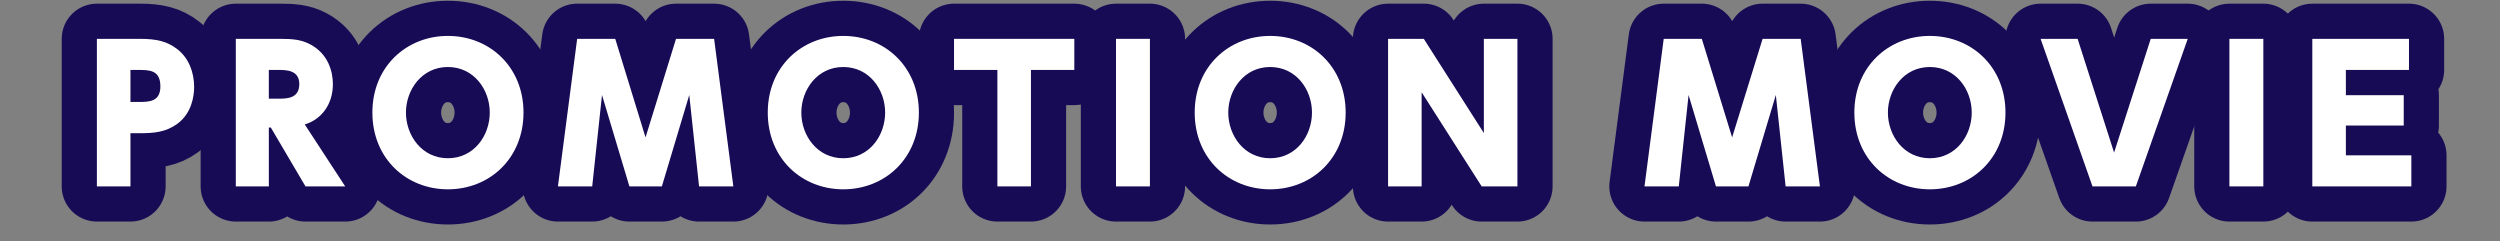
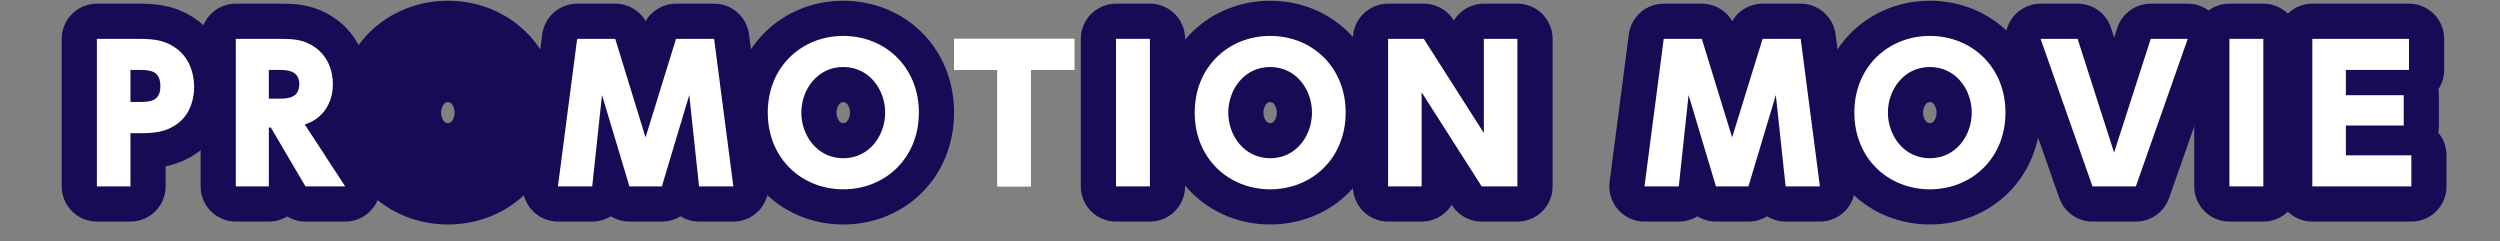
<svg xmlns="http://www.w3.org/2000/svg" version="1.1" id="レイヤー_1" x="0px" y="0px" width="177.689px" height="17.156px" viewBox="0 0 177.689 17.156" enable-background="new 0 0 177.689 17.156" xml:space="preserve">
  <rect x="0" y="0" width="177.689" height="17.156" fill="#808080" stroke="none" />
  <g enable-background="new    ">
    <path fill="#FFFFFF" d="M9.943,2.761c1.173,0,1.934,0.169,2.669,0.741c0.799,0.624,1.186,1.625,1.186,2.678   c0,0.65-0.167,1.859-1.186,2.613c-0.838,0.61-1.664,0.675-2.708,0.675H9.272v3.779H6.886V2.761H9.943z M9.852,7.246   c0.722,0,1.547,0,1.547-1.105c0-1.157-0.774-1.17-1.547-1.17H9.272v2.275H9.852z" />
    <path fill="#FFFFFF" d="M19.946,2.761c0.825,0,1.457,0.052,2.076,0.377c1.328,0.689,1.638,1.976,1.638,2.847   c0,1.443-0.825,2.509-1.999,2.86l2.875,4.403h-2.824l-2.462-4.182h-0.142v4.182H16.76V2.761H19.946z M19.107,4.971v2.041h0.709   c0.554,0,1.457,0,1.457-1.04c0-0.988-0.929-1.001-1.457-1.001H19.107z" />
    <path fill="#FFFFFF" d="M31.831,2.553c2.966,0,5.377,2.197,5.377,5.447c0,3.259-2.411,5.456-5.377,5.456   c-2.927,0-5.364-2.17-5.364-5.456C26.468,4.724,28.905,2.553,31.831,2.553z M31.831,11.247c1.857,0,2.979-1.609,2.979-3.247   c0-1.625-1.122-3.237-2.979-3.237c-1.844,0-2.978,1.612-2.978,3.237C28.853,9.638,29.988,11.247,31.831,11.247z" />
    <path fill="#FFFFFF" d="M43.729,2.761l2.153,7.005l2.166-7.005h2.708l1.367,10.487h-2.437L48.99,6.752l-1.947,6.496h-2.308   l-1.947-6.496l-0.696,6.496h-2.437l1.367-10.487H43.729z" />
    <path fill="#FFFFFF" d="M59.933,2.553c2.966,0,5.377,2.197,5.377,5.447c0,3.259-2.411,5.456-5.377,5.456   c-2.927,0-5.364-2.17-5.364-5.456C54.569,4.724,57.006,2.553,59.933,2.553z M59.933,11.247c1.857,0,2.979-1.609,2.979-3.247   c0-1.625-1.122-3.237-2.979-3.237c-1.844,0-2.978,1.612-2.978,3.237C56.955,9.638,58.089,11.247,59.933,11.247z" />
    <path fill="#FFFFFF" d="M73.275,13.248H70.89V4.971h-3.082v-2.21h8.549v2.21h-3.082V13.248z" />
    <path fill="#FFFFFF" d="M81.731,2.761v10.487H79.32V2.761H81.731z" />
    <path fill="#FFFFFF" d="M90.276,2.553c2.961,0,5.368,2.197,5.368,5.447c0,3.259-2.407,5.456-5.368,5.456   c-2.925,0-5.362-2.17-5.362-5.456C84.914,4.724,87.351,2.553,90.276,2.553z M90.276,11.247c1.854,0,2.974-1.609,2.974-3.247   c0-1.625-1.119-3.237-2.974-3.237C88.434,4.763,87.3,6.375,87.3,8C87.3,9.638,88.434,11.247,90.276,11.247z" />
    <path fill="#FFFFFF" d="M101.198,2.761l4.268,6.695V2.761h2.386v10.487h-2.541l-4.268-6.691v6.691h-2.385V2.761H101.198z" />
    <path fill="#FFFFFF" d="M120.958,2.761l2.154,7.005l2.166-7.005h2.707l1.367,10.487h-2.438l-0.695-6.496l-1.947,6.496h-2.309   l-1.946-6.496l-0.696,6.496h-2.438l1.367-10.487H120.958z" />
    <path fill="#FFFFFF" d="M137.163,2.553c2.965,0,5.377,2.197,5.377,5.447c0,3.259-2.412,5.456-5.377,5.456   c-2.928,0-5.364-2.17-5.364-5.456C131.799,4.724,134.236,2.553,137.163,2.553z M137.163,11.247c1.856,0,2.979-1.609,2.979-3.247   c0-1.625-1.122-3.237-2.979-3.237c-1.844,0-2.979,1.612-2.979,3.237C134.185,9.638,135.32,11.247,137.163,11.247z" />
    <path fill="#FFFFFF" d="M147.668,2.761l2.592,8.083l2.604-8.083h2.631l-3.688,10.487h-3.082l-3.688-10.487H147.668z" />
    <path fill="#FFFFFF" d="M160.868,2.761v10.487h-2.411V2.761H160.868z" />
    <path fill="#FFFFFF" d="M170.847,6.765v2.158h-4.113v2.116h4.654v2.209h-7.039V2.761h6.871v2.21h-4.486v1.794H170.847z" />
  </g>
  <g enable-background="new    ">
    <path fill="none" stroke="#170B56" stroke-width="5" stroke-linecap="round" stroke-linejoin="round" stroke-miterlimit="10" d="   M9.943,2.761c1.173,0,1.934,0.169,2.669,0.741c0.799,0.624,1.186,1.625,1.186,2.678c0,0.65-0.167,1.859-1.186,2.613   c-0.838,0.61-1.664,0.675-2.708,0.675H9.272v3.779H6.886V2.761H9.943z M9.852,7.246c0.722,0,1.547,0,1.547-1.105   c0-1.157-0.774-1.17-1.547-1.17H9.272v2.275H9.852z" />
    <path fill="none" stroke="#170B56" stroke-width="5" stroke-linecap="round" stroke-linejoin="round" stroke-miterlimit="10" d="   M19.946,2.761c0.825,0,1.457,0.052,2.076,0.377c1.328,0.689,1.638,1.976,1.638,2.847c0,1.443-0.825,2.509-1.999,2.86l2.875,4.403   h-2.824l-2.462-4.182h-0.142v4.182H16.76V2.761H19.946z M19.107,4.971v2.041h0.709c0.554,0,1.457,0,1.457-1.04   c0-0.988-0.929-1.001-1.457-1.001H19.107z" />
    <path fill="none" stroke="#170B56" stroke-width="5" stroke-linecap="round" stroke-linejoin="round" stroke-miterlimit="10" d="   M31.831,2.553c2.966,0,5.377,2.197,5.377,5.447c0,3.259-2.411,5.456-5.377,5.456c-2.927,0-5.364-2.17-5.364-5.456   C26.468,4.724,28.905,2.553,31.831,2.553z M31.831,11.247c1.857,0,2.979-1.609,2.979-3.247c0-1.625-1.122-3.237-2.979-3.237   c-1.844,0-2.978,1.612-2.978,3.237C28.853,9.638,29.988,11.247,31.831,11.247z" />
    <path fill="none" stroke="#170B56" stroke-width="5" stroke-linecap="round" stroke-linejoin="round" stroke-miterlimit="10" d="   M43.729,2.761l2.153,7.005l2.166-7.005h2.708l1.367,10.487h-2.437L48.99,6.752l-1.947,6.496h-2.308l-1.947-6.496l-0.696,6.496   h-2.437l1.367-10.487H43.729z" />
    <path fill="none" stroke="#170B56" stroke-width="5" stroke-linecap="round" stroke-linejoin="round" stroke-miterlimit="10" d="   M59.933,2.553c2.966,0,5.377,2.197,5.377,5.447c0,3.259-2.411,5.456-5.377,5.456c-2.927,0-5.364-2.17-5.364-5.456   C54.569,4.724,57.006,2.553,59.933,2.553z M59.933,11.247c1.857,0,2.979-1.609,2.979-3.247c0-1.625-1.122-3.237-2.979-3.237   c-1.844,0-2.978,1.612-2.978,3.237C56.955,9.638,58.089,11.247,59.933,11.247z" />
-     <path fill="none" stroke="#170B56" stroke-width="5" stroke-linecap="round" stroke-linejoin="round" stroke-miterlimit="10" d="   M73.275,13.248H70.89V4.971h-3.082v-2.21h8.549v2.21h-3.082V13.248z" />
    <path fill="none" stroke="#170B56" stroke-width="5" stroke-linecap="round" stroke-linejoin="round" stroke-miterlimit="10" d="   M81.731,2.761v10.487H79.32V2.761H81.731z" />
    <path fill="none" stroke="#170B56" stroke-width="5" stroke-linecap="round" stroke-linejoin="round" stroke-miterlimit="10" d="   M90.276,2.553c2.961,0,5.368,2.197,5.368,5.447c0,3.259-2.407,5.456-5.368,5.456c-2.925,0-5.362-2.17-5.362-5.456   C84.914,4.724,87.351,2.553,90.276,2.553z M90.276,11.247c1.854,0,2.974-1.609,2.974-3.247c0-1.625-1.119-3.237-2.974-3.237   C88.434,4.763,87.3,6.375,87.3,8C87.3,9.638,88.434,11.247,90.276,11.247z" />
    <path fill="none" stroke="#170B56" stroke-width="5" stroke-linecap="round" stroke-linejoin="round" stroke-miterlimit="10" d="   M101.198,2.761l4.268,6.695V2.761h2.386v10.487h-2.541l-4.268-6.691v6.691h-2.385V2.761H101.198z" />
    <path fill="none" stroke="#170B56" stroke-width="5" stroke-linecap="round" stroke-linejoin="round" stroke-miterlimit="10" d="   M120.958,2.761l2.154,7.005l2.166-7.005h2.707l1.367,10.487h-2.438l-0.695-6.496l-1.947,6.496h-2.309l-1.946-6.496l-0.696,6.496   h-2.438l1.367-10.487H120.958z" />
    <path fill="none" stroke="#170B56" stroke-width="5" stroke-linecap="round" stroke-linejoin="round" stroke-miterlimit="10" d="   M137.163,2.553c2.965,0,5.377,2.197,5.377,5.447c0,3.259-2.412,5.456-5.377,5.456c-2.928,0-5.364-2.17-5.364-5.456   C131.799,4.724,134.236,2.553,137.163,2.553z M137.163,11.247c1.856,0,2.979-1.609,2.979-3.247c0-1.625-1.122-3.237-2.979-3.237   c-1.844,0-2.979,1.612-2.979,3.237C134.185,9.638,135.32,11.247,137.163,11.247z" />
    <path fill="none" stroke="#170B56" stroke-width="5" stroke-linecap="round" stroke-linejoin="round" stroke-miterlimit="10" d="   M147.668,2.761l2.592,8.083l2.604-8.083h2.631l-3.688,10.487h-3.082l-3.688-10.487H147.668z" />
    <path fill="none" stroke="#170B56" stroke-width="5" stroke-linecap="round" stroke-linejoin="round" stroke-miterlimit="10" d="   M160.868,2.761v10.487h-2.411V2.761H160.868z" />
    <path fill="none" stroke="#170B56" stroke-width="5" stroke-linecap="round" stroke-linejoin="round" stroke-miterlimit="10" d="   M170.847,6.765v2.158h-4.113v2.116h4.654v2.209h-7.039V2.761h6.871v2.21h-4.486v1.794H170.847z" />
  </g>
  <g enable-background="new    ">
    <path fill="#FFFFFF" d="M9.943,2.761c1.173,0,1.934,0.169,2.669,0.741c0.799,0.624,1.186,1.625,1.186,2.678   c0,0.65-0.167,1.859-1.186,2.613c-0.838,0.61-1.664,0.675-2.708,0.675H9.272v3.779H6.886V2.761H9.943z M9.852,7.246   c0.722,0,1.547,0,1.547-1.105c0-1.157-0.774-1.17-1.547-1.17H9.272v2.275H9.852z" />
    <path fill="#FFFFFF" d="M19.946,2.761c0.825,0,1.457,0.052,2.076,0.377c1.328,0.689,1.638,1.976,1.638,2.847   c0,1.443-0.825,2.509-1.999,2.86l2.875,4.403h-2.824l-2.462-4.182h-0.142v4.182H16.76V2.761H19.946z M19.107,4.971v2.041h0.709   c0.554,0,1.457,0,1.457-1.04c0-0.988-0.929-1.001-1.457-1.001H19.107z" />
-     <path fill="#FFFFFF" d="M31.831,2.553c2.966,0,5.377,2.197,5.377,5.447c0,3.259-2.411,5.456-5.377,5.456   c-2.927,0-5.364-2.17-5.364-5.456C26.468,4.724,28.905,2.553,31.831,2.553z M31.831,11.247c1.857,0,2.979-1.609,2.979-3.247   c0-1.625-1.122-3.237-2.979-3.237c-1.844,0-2.978,1.612-2.978,3.237C28.853,9.638,29.988,11.247,31.831,11.247z" />
    <path fill="#FFFFFF" d="M43.729,2.761l2.153,7.005l2.166-7.005h2.708l1.367,10.487h-2.437L48.99,6.752l-1.947,6.496h-2.308   l-1.947-6.496l-0.696,6.496h-2.437l1.367-10.487H43.729z" />
    <path fill="#FFFFFF" d="M59.933,2.553c2.966,0,5.377,2.197,5.377,5.447c0,3.259-2.411,5.456-5.377,5.456   c-2.927,0-5.364-2.17-5.364-5.456C54.569,4.724,57.006,2.553,59.933,2.553z M59.933,11.247c1.857,0,2.979-1.609,2.979-3.247   c0-1.625-1.122-3.237-2.979-3.237c-1.844,0-2.978,1.612-2.978,3.237C56.955,9.638,58.089,11.247,59.933,11.247z" />
    <path fill="#FFFFFF" d="M73.275,13.248H70.89V4.971h-3.082v-2.21h8.549v2.21h-3.082V13.248z" />
    <path fill="#FFFFFF" d="M81.731,2.761v10.487H79.32V2.761H81.731z" />
    <path fill="#FFFFFF" d="M90.276,2.553c2.961,0,5.368,2.197,5.368,5.447c0,3.259-2.407,5.456-5.368,5.456   c-2.925,0-5.362-2.17-5.362-5.456C84.914,4.724,87.351,2.553,90.276,2.553z M90.276,11.247c1.854,0,2.974-1.609,2.974-3.247   c0-1.625-1.119-3.237-2.974-3.237C88.434,4.763,87.3,6.375,87.3,8C87.3,9.638,88.434,11.247,90.276,11.247z" />
    <path fill="#FFFFFF" d="M101.198,2.761l4.268,6.695V2.761h2.386v10.487h-2.541l-4.268-6.691v6.691h-2.385V2.761H101.198z" />
    <path fill="#FFFFFF" d="M120.958,2.761l2.154,7.005l2.166-7.005h2.707l1.367,10.487h-2.438l-0.695-6.496l-1.947,6.496h-2.309   l-1.946-6.496l-0.696,6.496h-2.438l1.367-10.487H120.958z" />
    <path fill="#FFFFFF" d="M137.163,2.553c2.965,0,5.377,2.197,5.377,5.447c0,3.259-2.412,5.456-5.377,5.456   c-2.928,0-5.364-2.17-5.364-5.456C131.799,4.724,134.236,2.553,137.163,2.553z M137.163,11.247c1.856,0,2.979-1.609,2.979-3.247   c0-1.625-1.122-3.237-2.979-3.237c-1.844,0-2.979,1.612-2.979,3.237C134.185,9.638,135.32,11.247,137.163,11.247z" />
    <path fill="#FFFFFF" d="M147.668,2.761l2.592,8.083l2.604-8.083h2.631l-3.688,10.487h-3.082l-3.688-10.487H147.668z" />
    <path fill="#FFFFFF" d="M160.868,2.761v10.487h-2.411V2.761H160.868z" />
    <path fill="#FFFFFF" d="M170.847,6.765v2.158h-4.113v2.116h4.654v2.209h-7.039V2.761h6.871v2.21h-4.486v1.794H170.847z" />
  </g>
</svg>